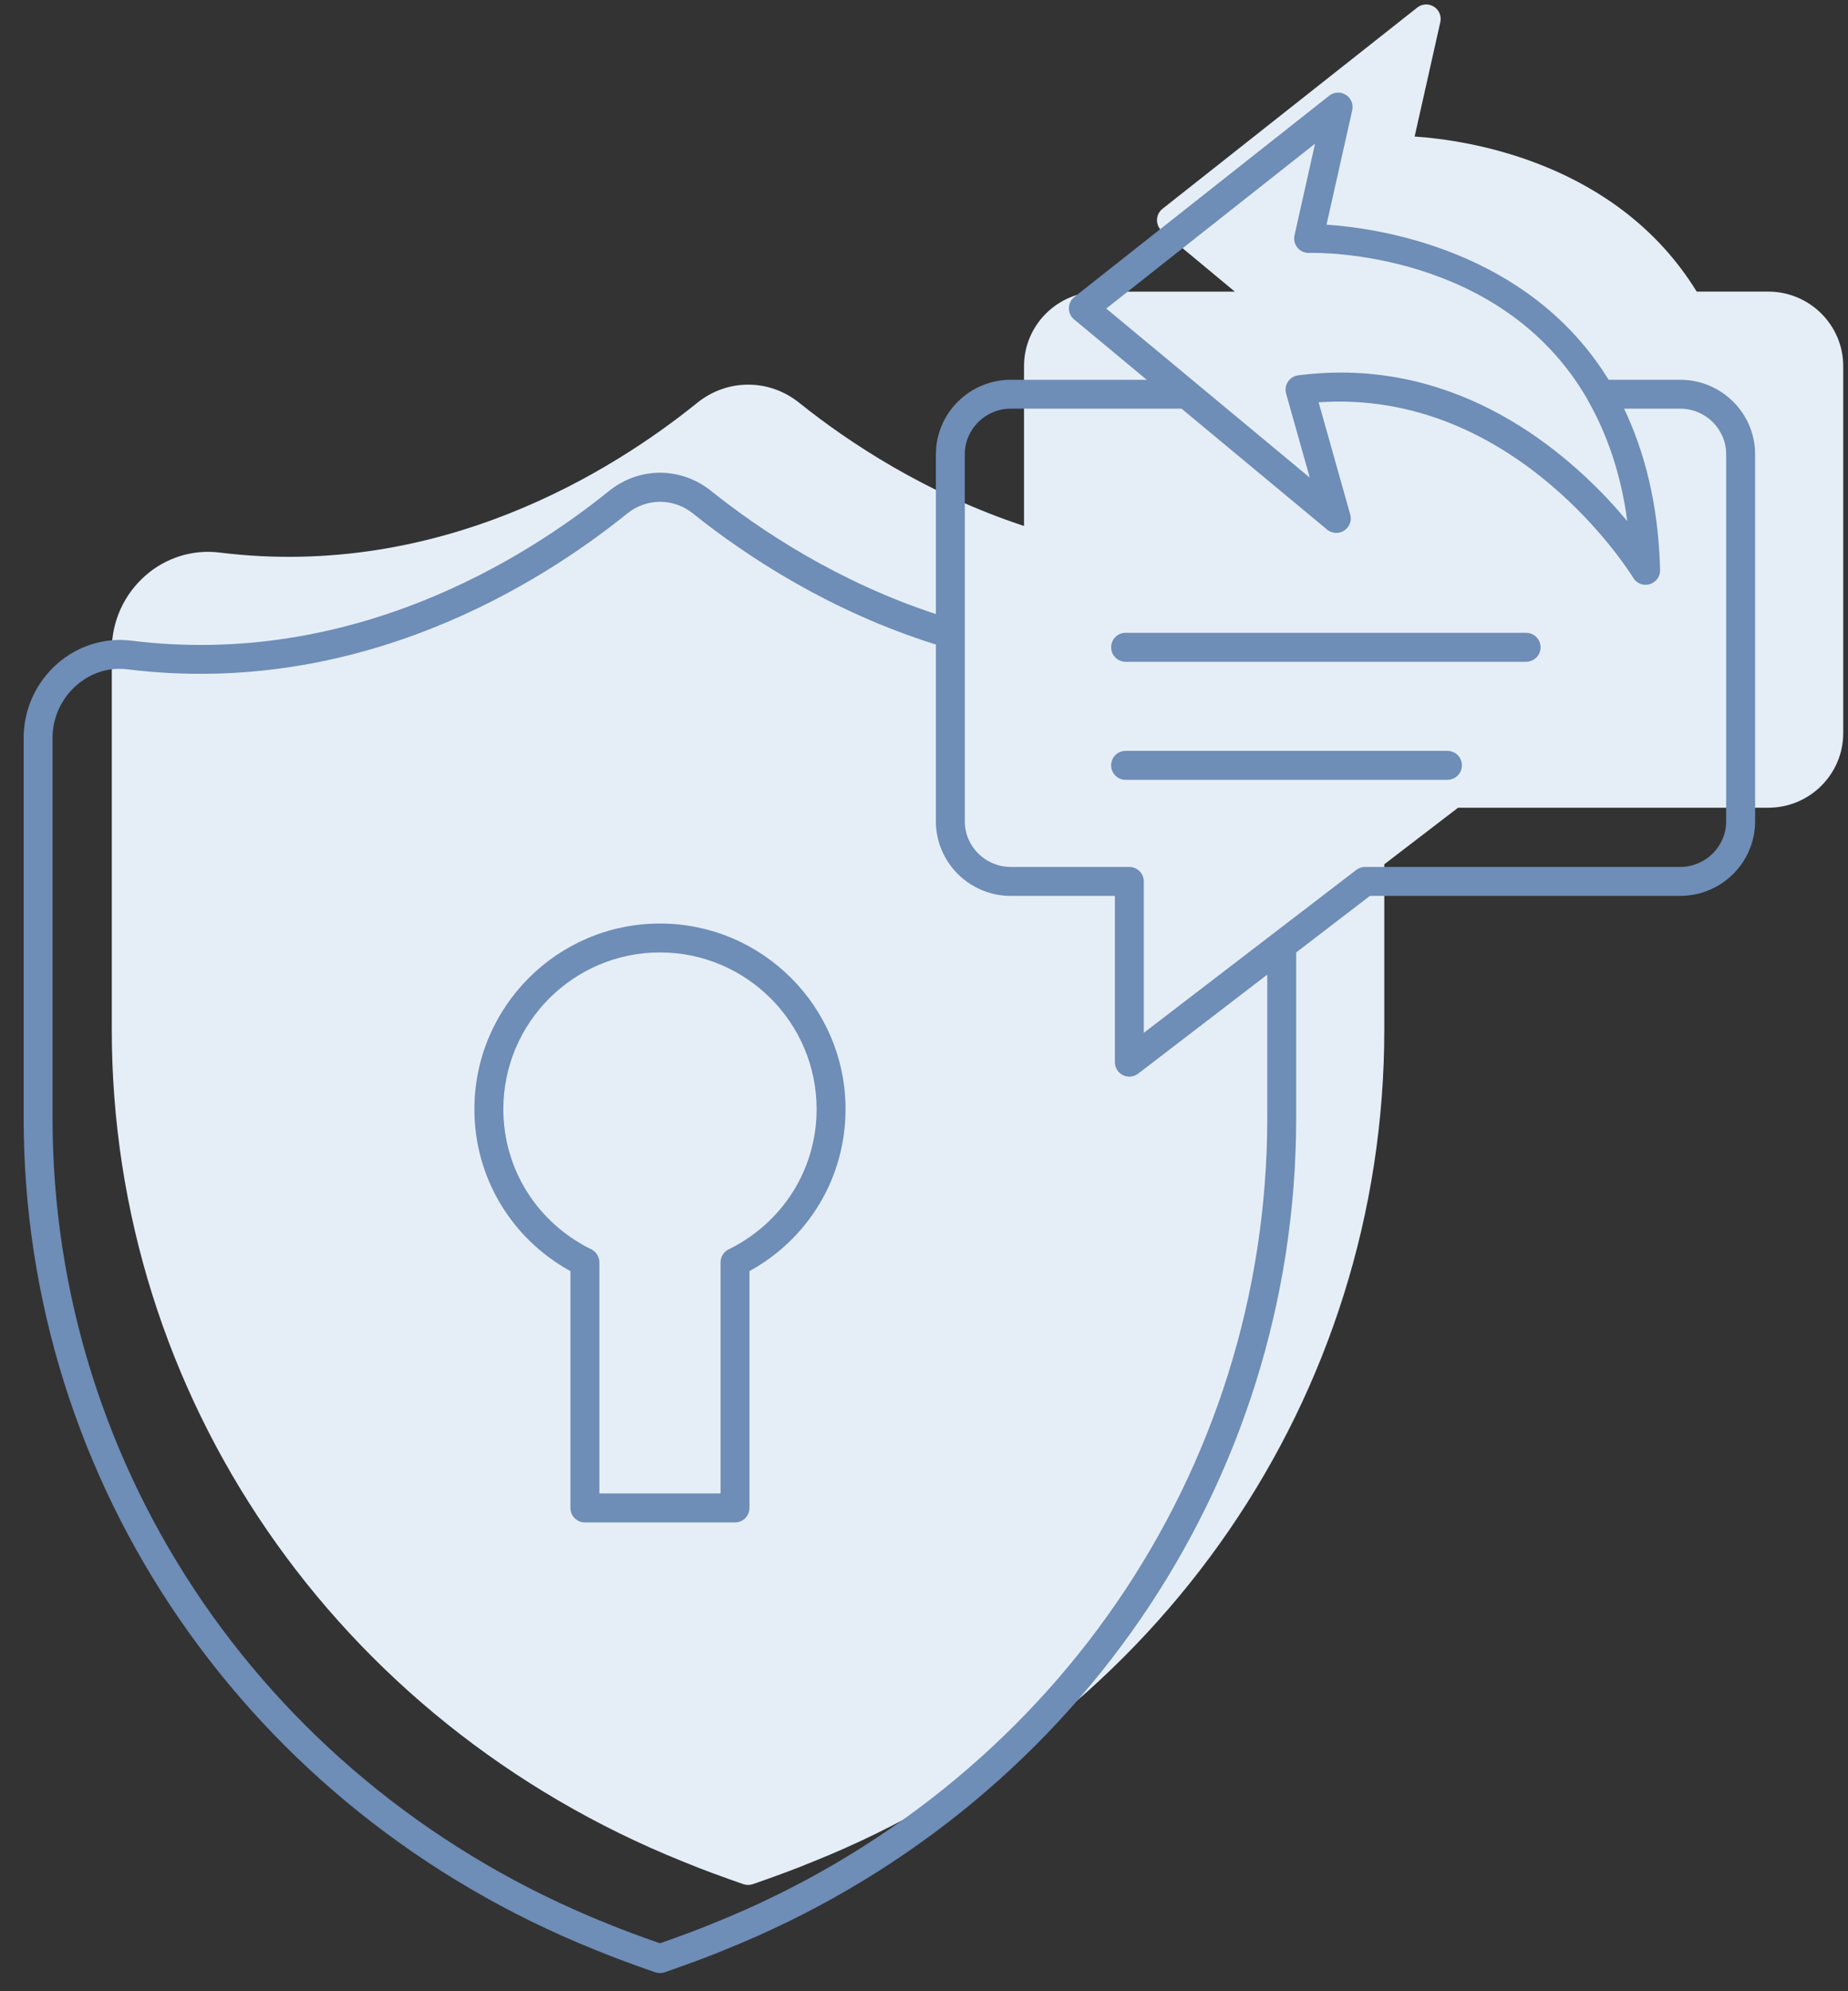
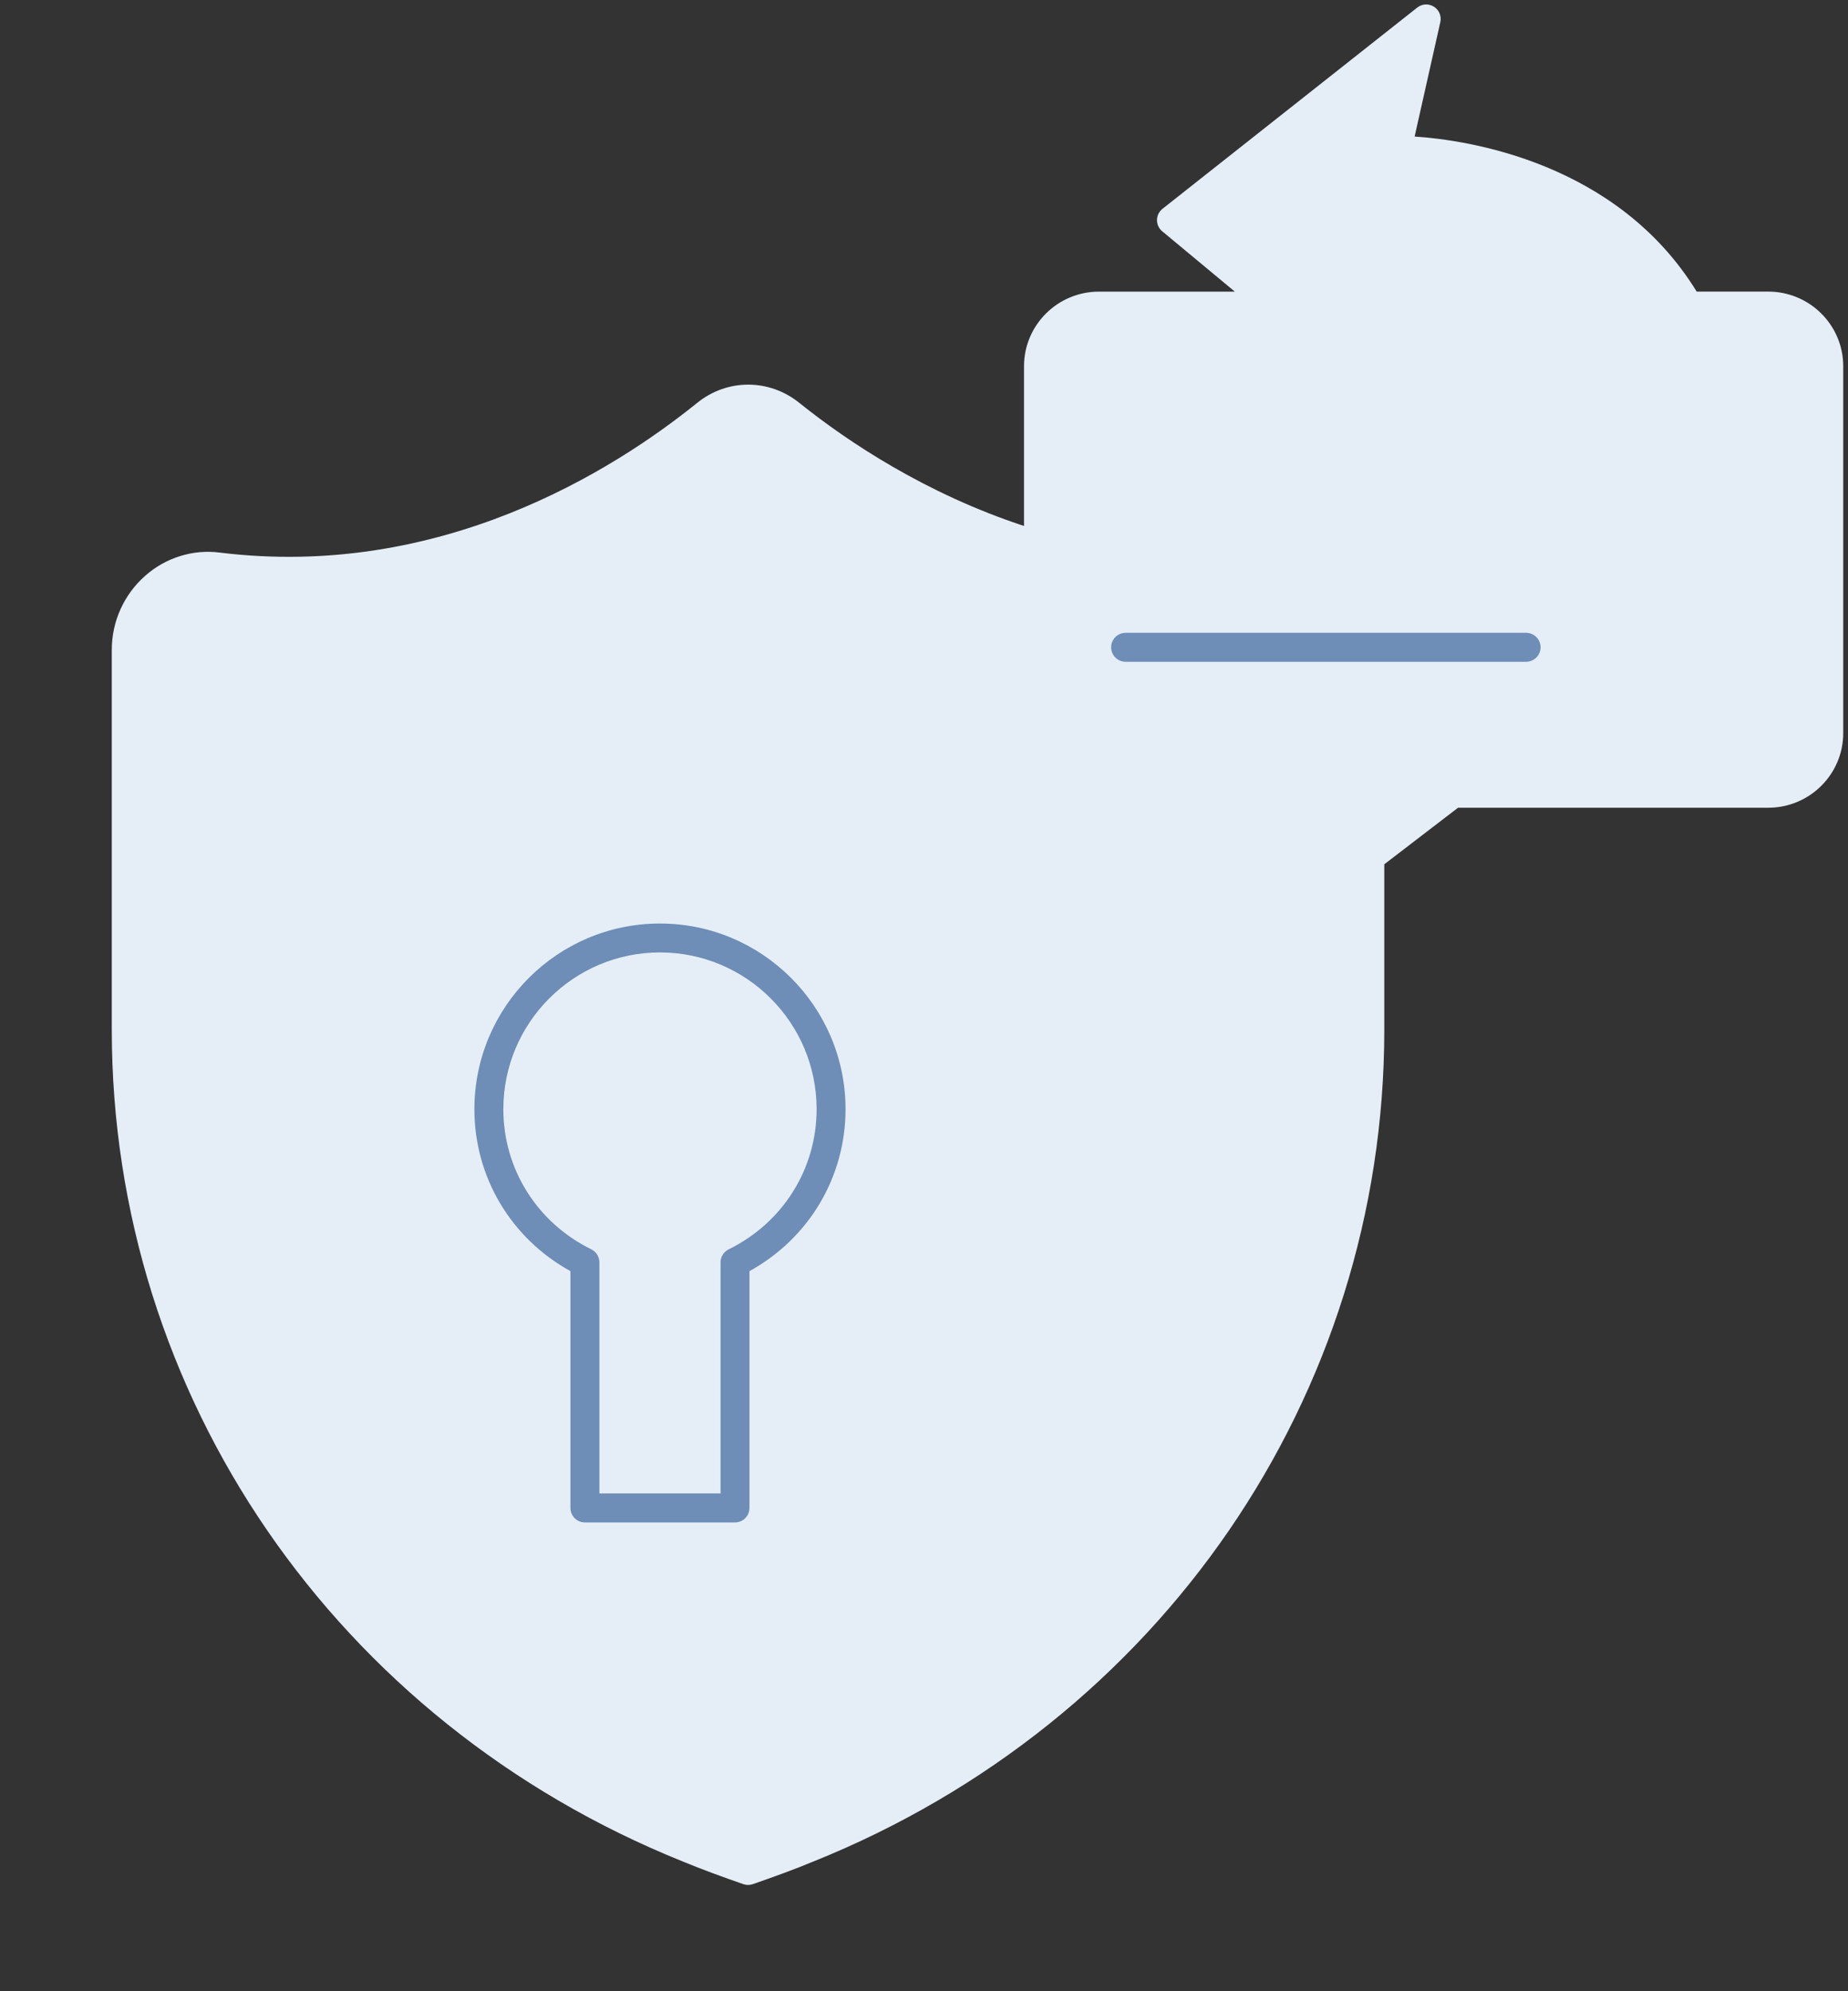
<svg xmlns="http://www.w3.org/2000/svg" width="65" height="70" viewBox="0 0 65 70" fill="none">
  <rect x="0" y="0" width="65" height="70" fill="#333333" stroke="none" />
  <path d="M62.194 10.251H59.678C56.866 5.682 51.588 4.92 49.757 4.8L50.661 0.776C50.708 0.566 50.617 0.349 50.435 0.235C50.253 0.12 50.019 0.131 49.849 0.266L40.888 7.341C40.768 7.436 40.697 7.58 40.695 7.734C40.693 7.887 40.761 8.033 40.879 8.131L43.433 10.252H38.654C37.201 10.252 36.018 11.427 36.018 12.873V18.49C32.571 17.359 29.837 15.542 28.125 14.171C27.061 13.306 25.576 13.305 24.514 14.169C21.574 16.541 15.482 20.382 7.727 19.425C6.793 19.305 5.836 19.599 5.113 20.236C4.361 20.896 3.932 21.845 3.932 22.841V36.199C3.932 49.058 11.818 60.536 24.02 65.441C24.708 65.726 25.411 65.98 26.145 66.236C26.2 66.255 26.255 66.264 26.312 66.264C26.368 66.264 26.425 66.255 26.479 66.236C27.213 65.98 27.916 65.727 28.601 65.443C40.803 60.544 48.69 49.065 48.69 36.199V30.383L51.284 28.395H62.195C63.649 28.395 64.832 27.22 64.832 25.773V12.872C64.832 11.427 63.648 10.251 62.194 10.251Z" fill="#E5EEF7" />
  <path d="M23.212 32.466C19.613 32.466 16.686 35.394 16.686 38.993C16.686 41.379 17.973 43.533 20.064 44.686V53.011C20.064 53.292 20.292 53.52 20.573 53.52H25.852C26.133 53.52 26.361 53.292 26.361 53.011V44.686C28.454 43.533 29.74 41.379 29.74 38.993C29.74 35.394 26.812 32.466 23.212 32.466ZM25.628 43.921C25.454 44.007 25.344 44.183 25.344 44.377V52.501H21.082V44.377C21.082 44.182 20.972 44.006 20.799 43.92C18.889 42.982 17.704 41.094 17.704 38.992C17.704 35.953 20.175 33.482 23.213 33.482C26.252 33.482 28.723 35.953 28.723 38.992C28.723 41.094 27.537 42.983 25.628 43.921Z" fill="#6E8DB7" />
-   <path d="M59.095 13.35H56.579C53.767 8.782 48.49 8.018 46.658 7.899L47.562 3.875C47.609 3.665 47.519 3.447 47.337 3.333C47.155 3.218 46.92 3.23 46.751 3.365L37.79 10.439C37.669 10.534 37.599 10.678 37.596 10.832C37.594 10.985 37.662 11.132 37.781 11.23L40.335 13.351H35.555C34.102 13.351 32.918 14.526 32.918 15.972V21.587C29.471 20.457 26.738 18.639 25.025 17.269C23.962 16.404 22.476 16.402 21.414 17.266C18.474 19.638 12.383 23.479 4.627 22.523C3.693 22.402 2.736 22.697 2.013 23.333C1.262 23.994 0.832 24.943 0.832 25.938V39.298C0.832 52.157 8.718 63.635 20.92 68.54C21.609 68.824 22.312 69.079 23.045 69.335C23.099 69.353 23.155 69.362 23.212 69.362C23.267 69.362 23.324 69.353 23.378 69.335C24.112 69.079 24.816 68.826 25.5 68.542C37.705 63.643 45.591 52.163 45.591 39.298V33.482L48.185 31.494H59.096C60.551 31.494 61.733 30.319 61.733 28.872V15.97C61.733 14.526 60.55 13.35 59.095 13.35ZM46.255 5.05L45.532 8.273C45.497 8.426 45.535 8.585 45.635 8.707C45.734 8.828 45.894 8.898 46.04 8.892C46.39 8.876 52.806 8.807 55.827 14.024C55.838 14.056 55.855 14.084 55.872 14.113C56.517 15.254 57.01 16.629 57.237 18.321C55.595 16.351 52.132 13.097 47.163 13.097C46.677 13.097 46.176 13.129 45.661 13.194C45.515 13.213 45.383 13.296 45.302 13.419C45.22 13.541 45.197 13.694 45.236 13.837L46.069 16.791L42.106 13.5C42.104 13.498 42.1 13.496 42.098 13.493L38.911 10.847L46.255 5.05ZM44.574 39.298C44.574 51.746 36.938 62.854 25.116 67.6C24.497 67.856 23.867 68.087 23.212 68.315C22.557 68.087 21.926 67.856 21.303 67.599C9.484 62.848 1.848 51.74 1.848 39.298V25.938C1.848 25.235 2.153 24.564 2.684 24.097C3.195 23.648 3.839 23.445 4.5 23.532C12.632 24.527 18.988 20.53 22.055 18.058C22.741 17.5 23.698 17.5 24.386 18.061C26.221 19.529 29.177 21.49 32.918 22.658V28.873C32.918 30.32 34.102 31.495 35.555 31.495H39.214V37.341C39.214 37.535 39.323 37.711 39.498 37.796C39.569 37.832 39.646 37.849 39.723 37.849C39.832 37.849 39.942 37.813 40.032 37.744L44.574 34.262V39.298ZM60.715 28.872C60.715 29.757 59.988 30.477 59.095 30.477H48.012C47.901 30.477 47.791 30.514 47.703 30.582L40.231 36.308V30.986C40.231 30.705 40.003 30.477 39.722 30.477H35.555C34.662 30.477 33.935 29.757 33.935 28.872V15.97C33.935 15.085 34.662 14.366 35.555 14.366H41.559L46.678 18.617C46.849 18.759 47.095 18.773 47.28 18.652C47.466 18.53 47.552 18.302 47.492 18.088L46.38 14.143C53.356 13.658 57.404 20.24 57.444 20.31C57.538 20.468 57.706 20.558 57.882 20.558C57.929 20.558 57.977 20.552 58.024 20.538C58.246 20.473 58.397 20.267 58.391 20.037C58.331 17.73 57.846 15.882 57.124 14.366H59.095C59.988 14.366 60.715 15.085 60.715 15.97V28.872Z" fill="#6E8DB7" />
  <path d="M53.678 22.246H39.591C39.31 22.246 39.082 22.474 39.082 22.755C39.082 23.036 39.31 23.264 39.591 23.264H53.678C53.959 23.264 54.187 23.036 54.187 22.755C54.186 22.474 53.959 22.246 53.678 22.246Z" fill="#6E8DB7" />
-   <path d="M50.911 26.396H39.591C39.31 26.396 39.082 26.624 39.082 26.905C39.082 27.186 39.31 27.414 39.591 27.414H50.911C51.192 27.414 51.42 27.186 51.42 26.905C51.42 26.624 51.192 26.396 50.911 26.396Z" fill="#6E8DB7" />
</svg>